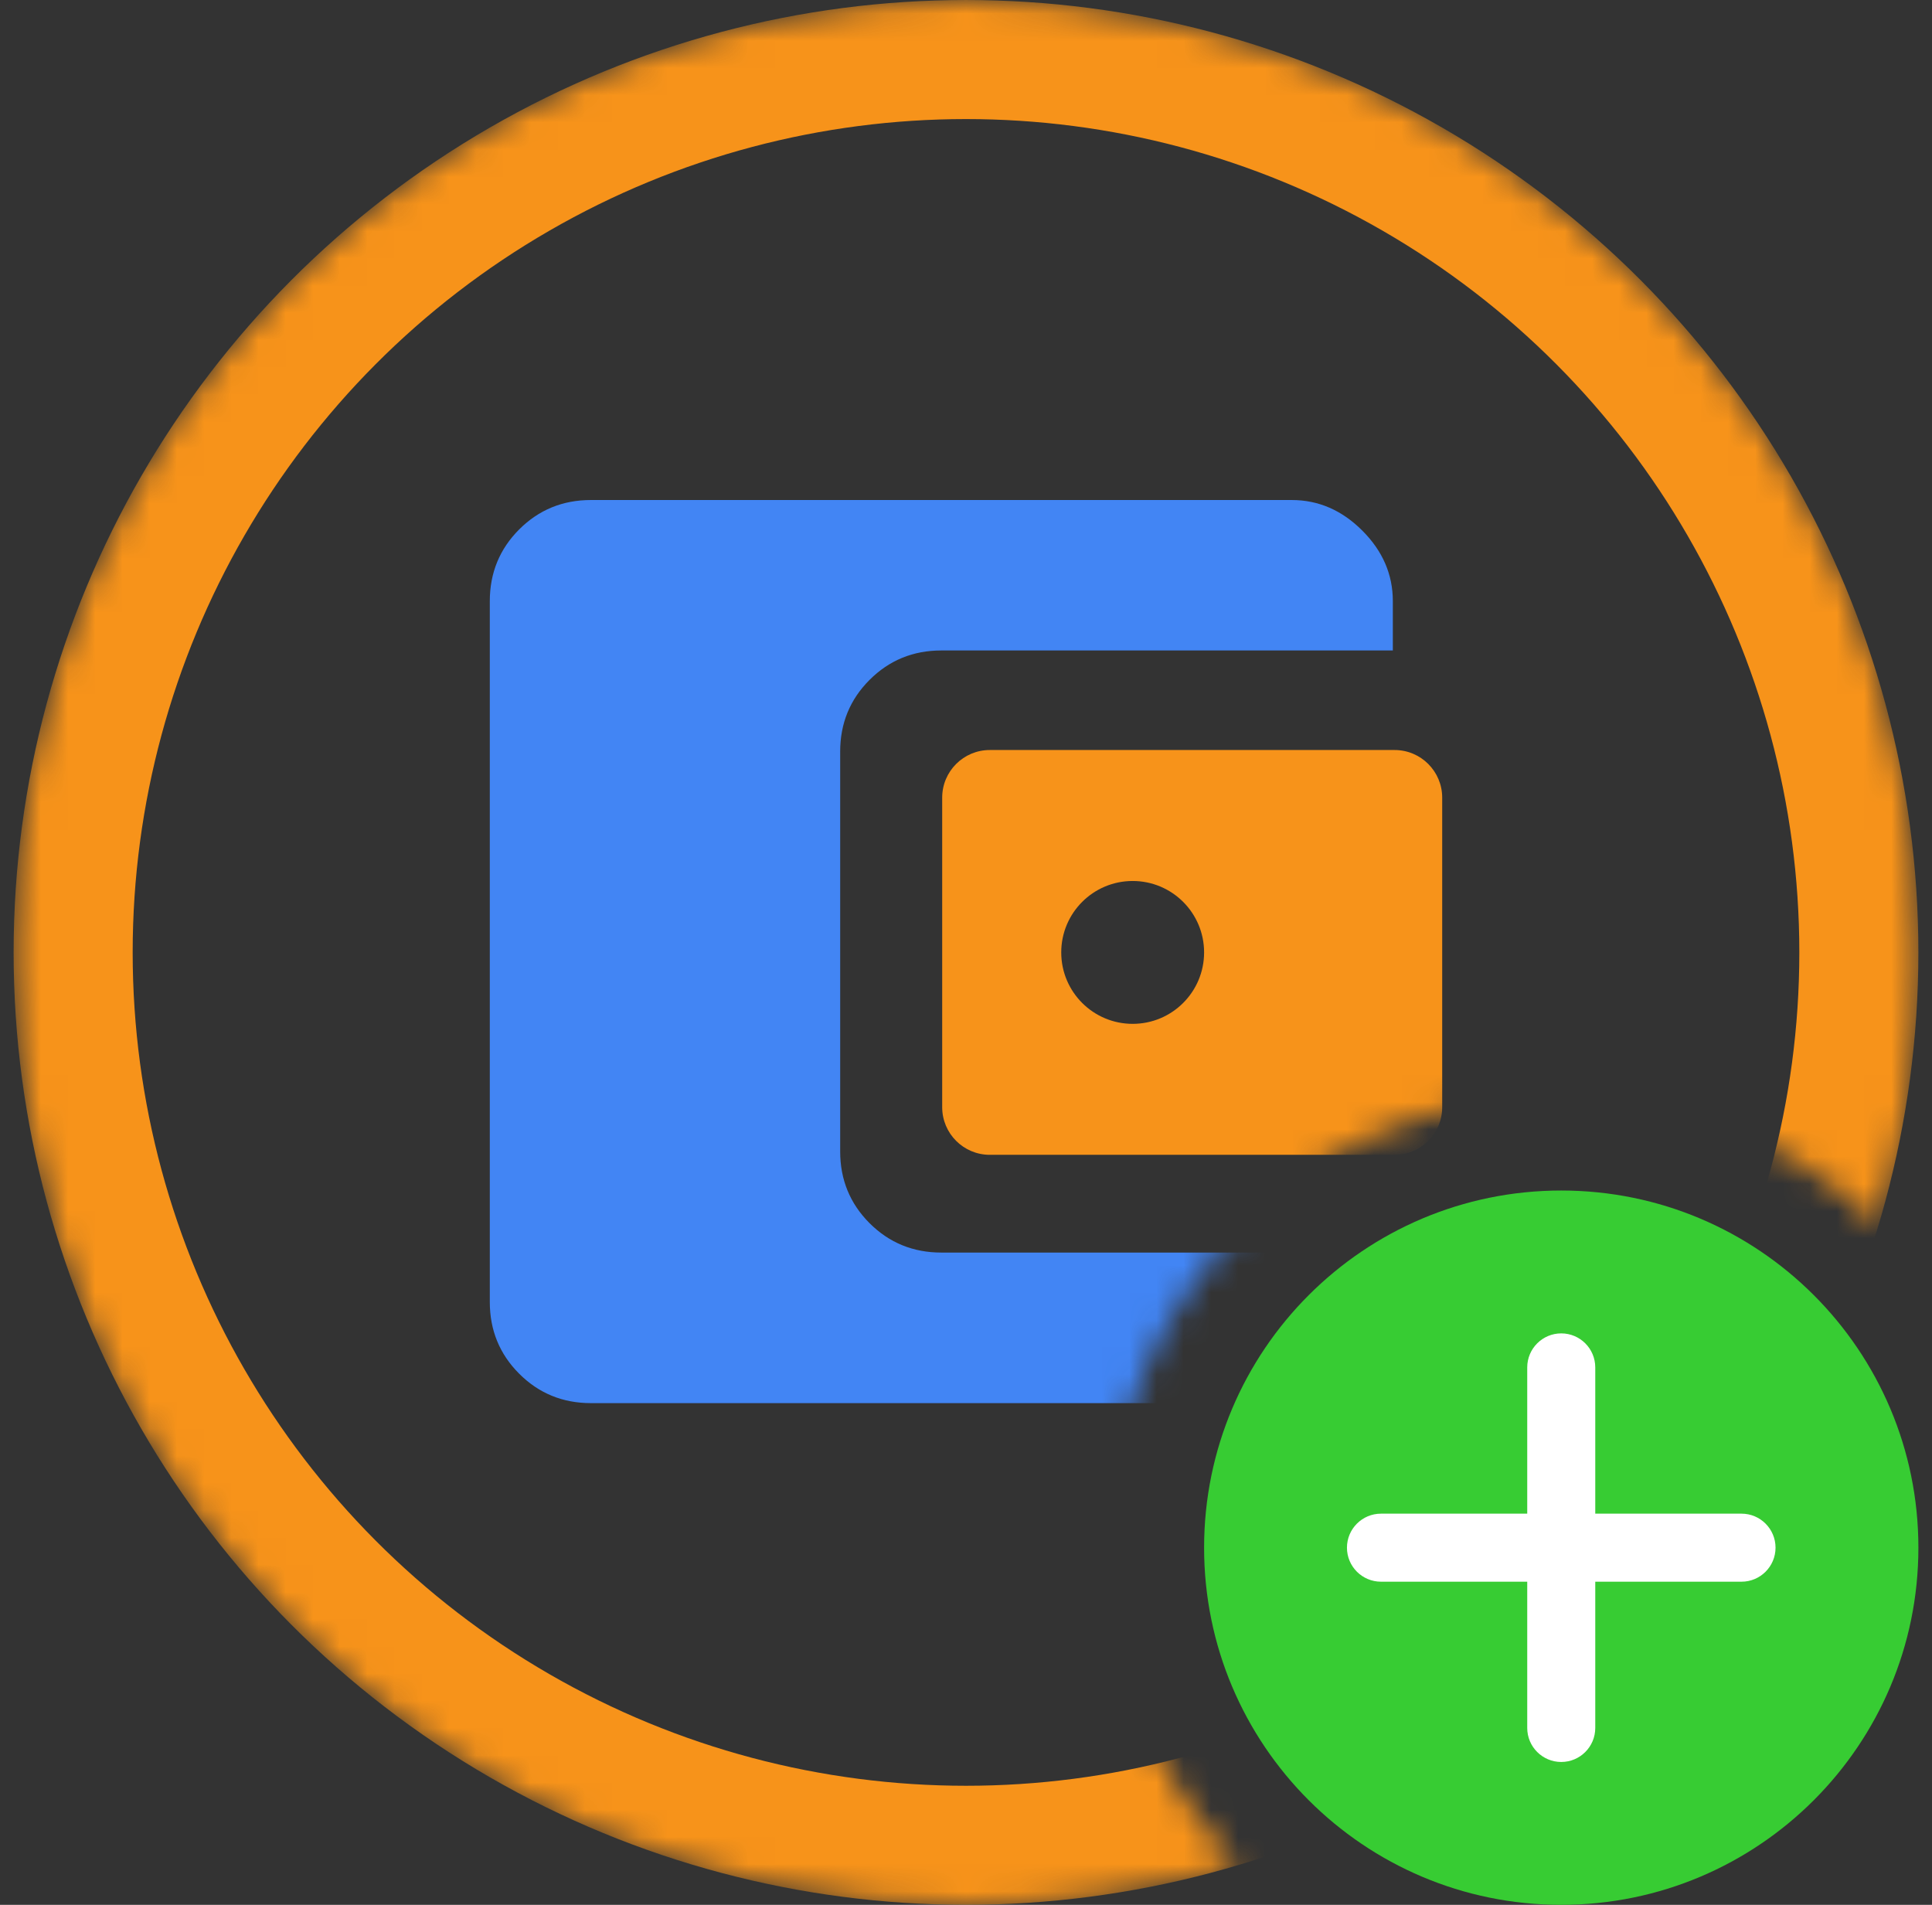
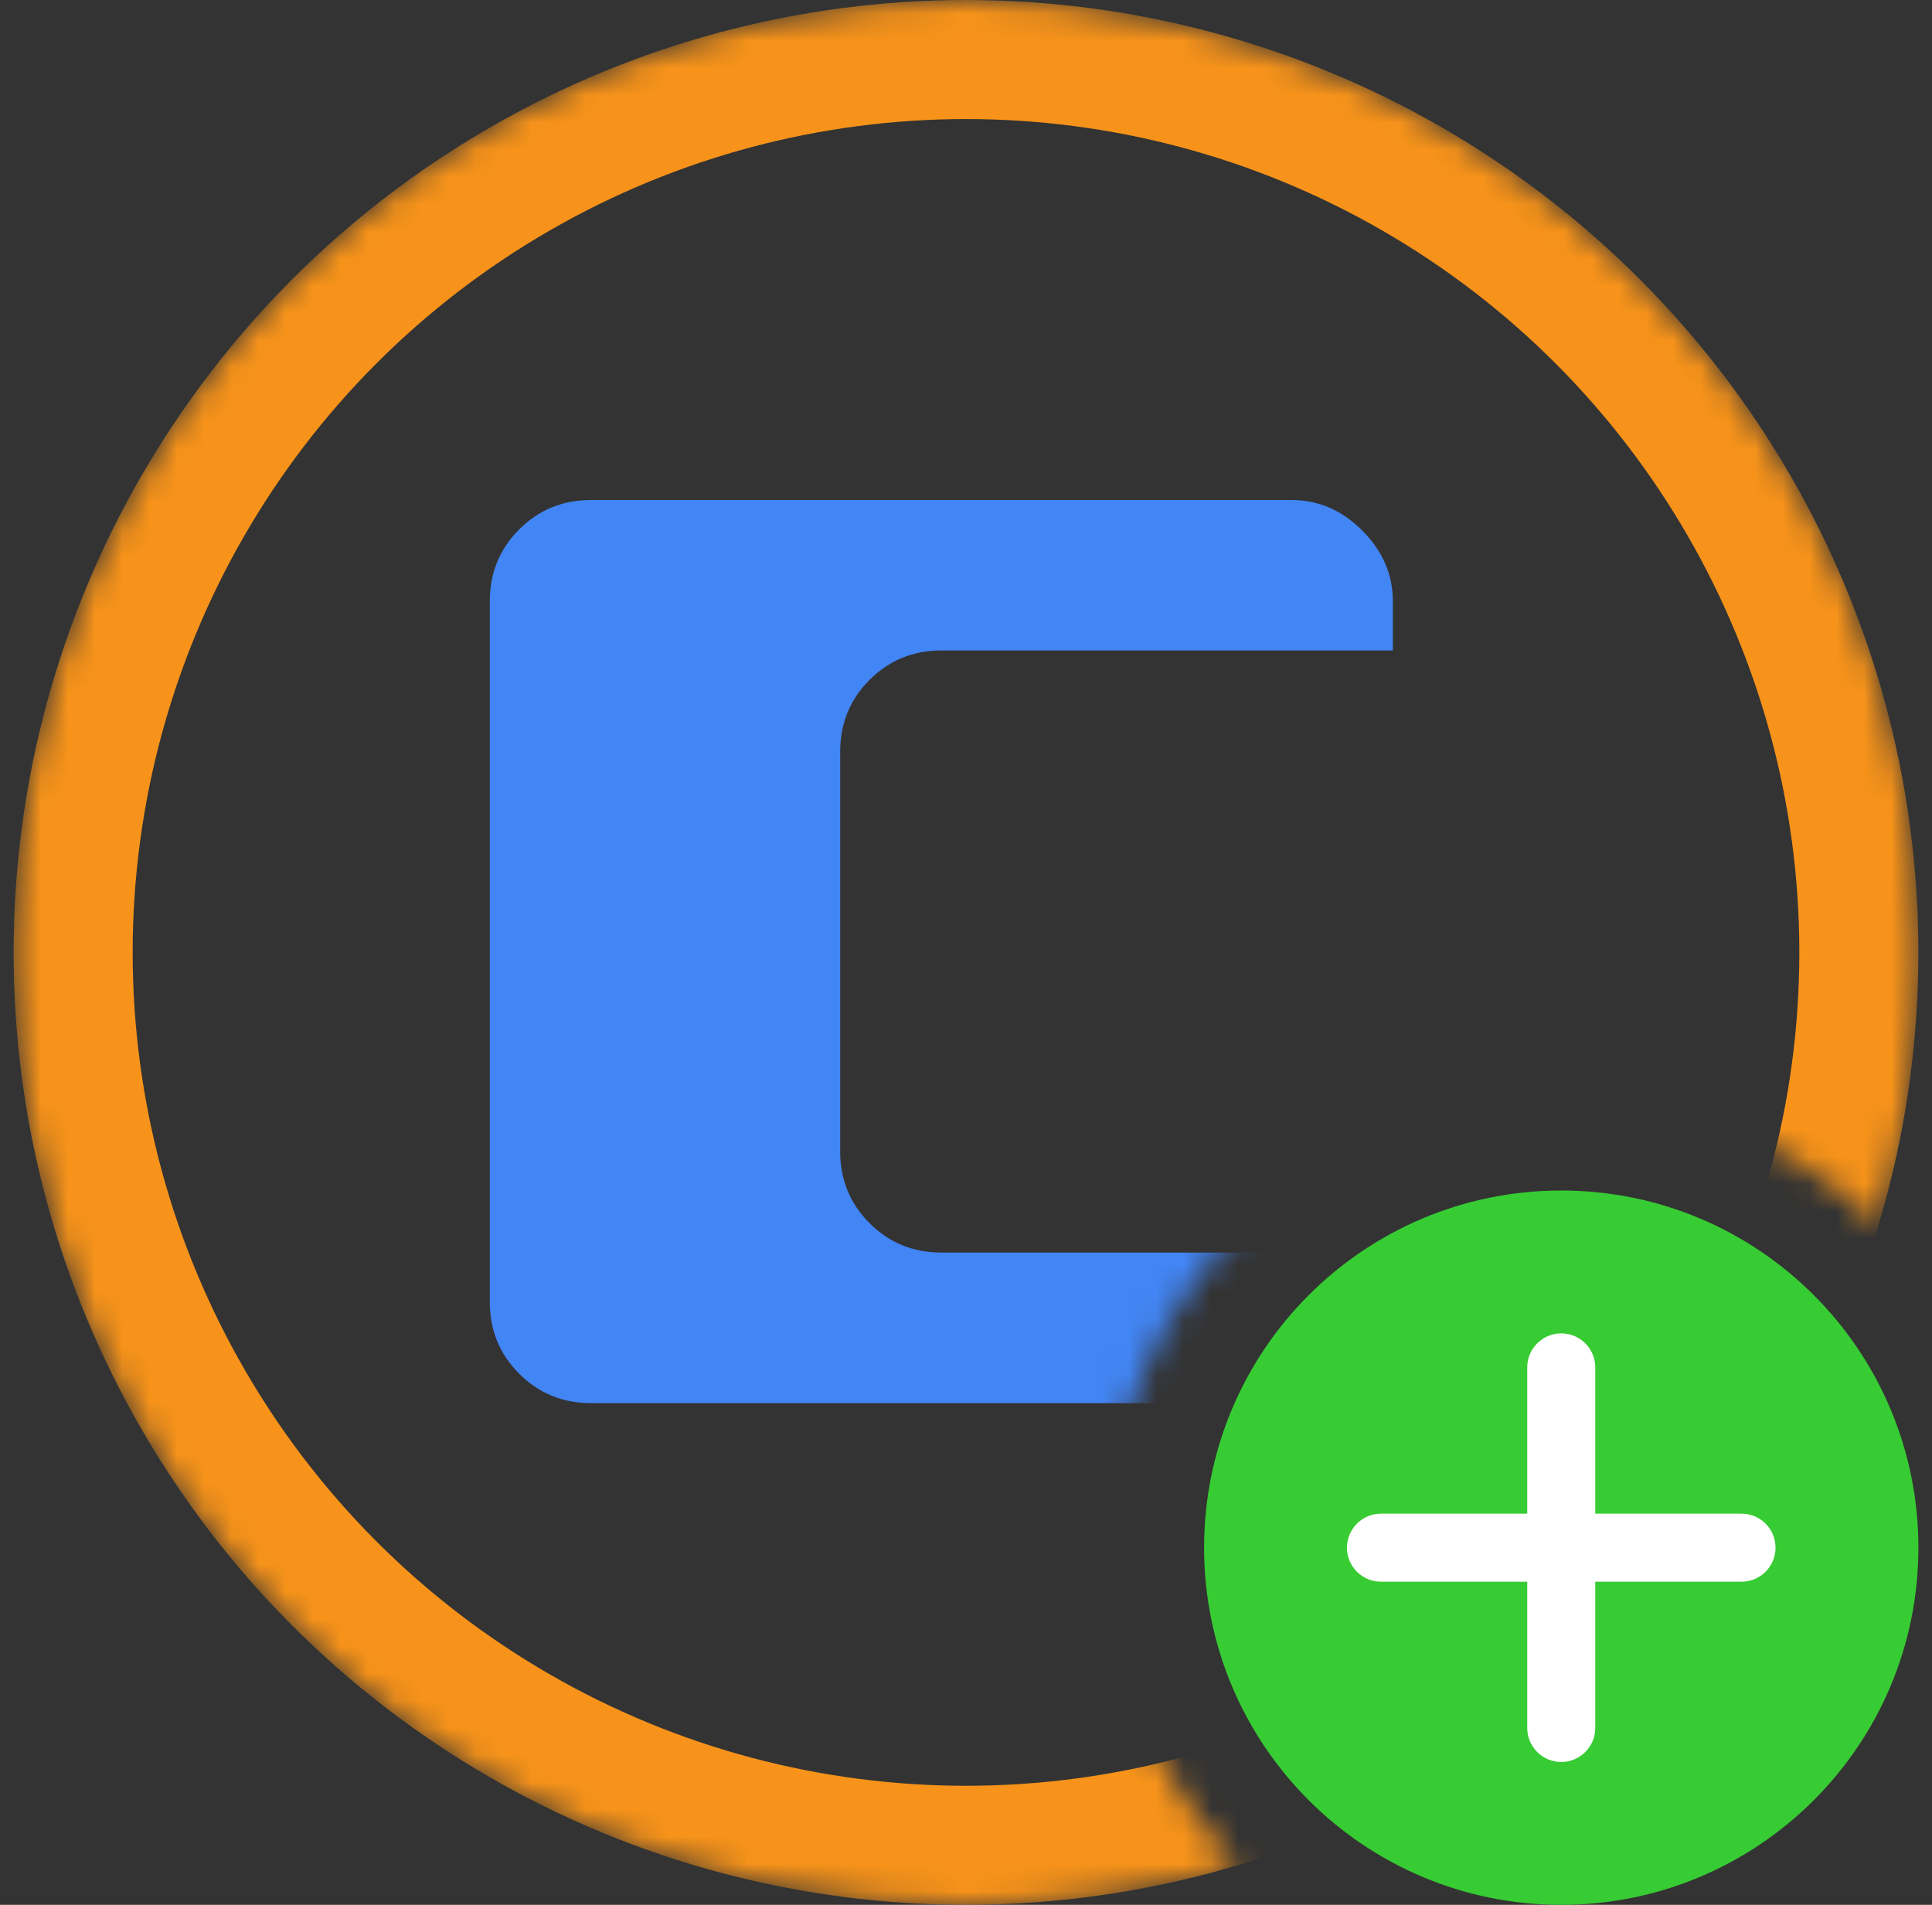
<svg xmlns="http://www.w3.org/2000/svg" width="71" height="70" viewBox="0 0 71 70" fill="none">
  <rect x="0" y="0" width="71" height="70" fill="#333333" stroke="none" />
  <mask id="mask0_2861_119886" style="mask-type:alpha" maskUnits="userSpaceOnUse" x="0" y="0" width="71" height="70">
    <path fill-rule="evenodd" clip-rule="evenodd" d="M69.041 45.031C69.99 41.853 70.5 38.486 70.5 35C70.5 15.67 54.83 0 35.5 0C16.17 0 0.5 15.67 0.5 35C0.5 54.33 16.17 70 35.5 70C38.986 70 42.353 69.49 45.531 68.541C42.575 65.54 40.75 61.42 40.75 56.875C40.75 47.694 48.194 40.25 57.375 40.25C61.921 40.25 66.04 42.074 69.041 45.031Z" fill="#D8D8D8" />
  </mask>
  <g mask="url(#mask0_2861_119886)">
    <circle cx="35.5" cy="35" r="32.812" stroke="#F7931A" stroke-width="4.375" />
    <path d="M51.186 46.034V47.848C51.186 48.827 50.812 49.691 50.063 50.44C49.315 51.188 48.45 51.563 47.471 51.563H21.717C20.679 51.563 19.801 51.203 19.08 50.482C18.36 49.762 18 48.883 18 47.846V22.092C18 21.054 18.36 20.176 19.08 19.455C19.801 18.735 20.679 18.375 21.717 18.375H47.471C48.45 18.375 49.315 18.749 50.063 19.498C50.812 20.246 51.186 21.11 51.186 22.09V23.904H34.593C33.556 23.904 32.677 24.264 31.956 24.985C31.236 25.705 30.876 26.584 30.876 27.621V42.313C30.876 43.35 31.236 44.229 31.956 44.95C32.677 45.67 33.556 46.03 34.593 46.03H51.186V46.034Z" fill="#4285F4" />
-     <path fill-rule="evenodd" clip-rule="evenodd" d="M36.375 27.562C35.408 27.562 34.625 28.346 34.625 29.312V40.688C34.625 41.654 35.408 42.438 36.375 42.438H51.25C52.217 42.438 53 41.654 53 40.688V29.312C53 28.346 52.217 27.562 51.25 27.562H36.375ZM41.625 37.625C43.075 37.625 44.25 36.45 44.25 35C44.25 33.55 43.075 32.375 41.625 32.375C40.175 32.375 39 33.55 39 35C39 36.45 40.175 37.625 41.625 37.625Z" fill="#F7931A" />
  </g>
  <path d="M70.5 56.875C70.5 64.123 64.623 70 57.375 70C50.127 70 44.25 64.123 44.25 56.875C44.25 49.627 50.127 43.75 57.375 43.75C64.625 43.75 70.5 49.627 70.5 56.875Z" fill="#37CC33" />
  <path fill-rule="evenodd" clip-rule="evenodd" d="M57.375 49C58.065 49 58.625 49.56 58.625 50.25V55.625H64C64.69 55.625 65.25 56.185 65.25 56.875C65.25 57.565 64.69 58.125 64 58.125H58.625V63.5C58.625 64.19 58.065 64.75 57.375 64.75C56.685 64.75 56.125 64.19 56.125 63.5V58.125H50.75C50.06 58.125 49.5 57.565 49.5 56.875C49.5 56.185 50.06 55.625 50.75 55.625H56.125V50.25C56.125 49.56 56.685 49 57.375 49Z" fill="white" />
</svg>